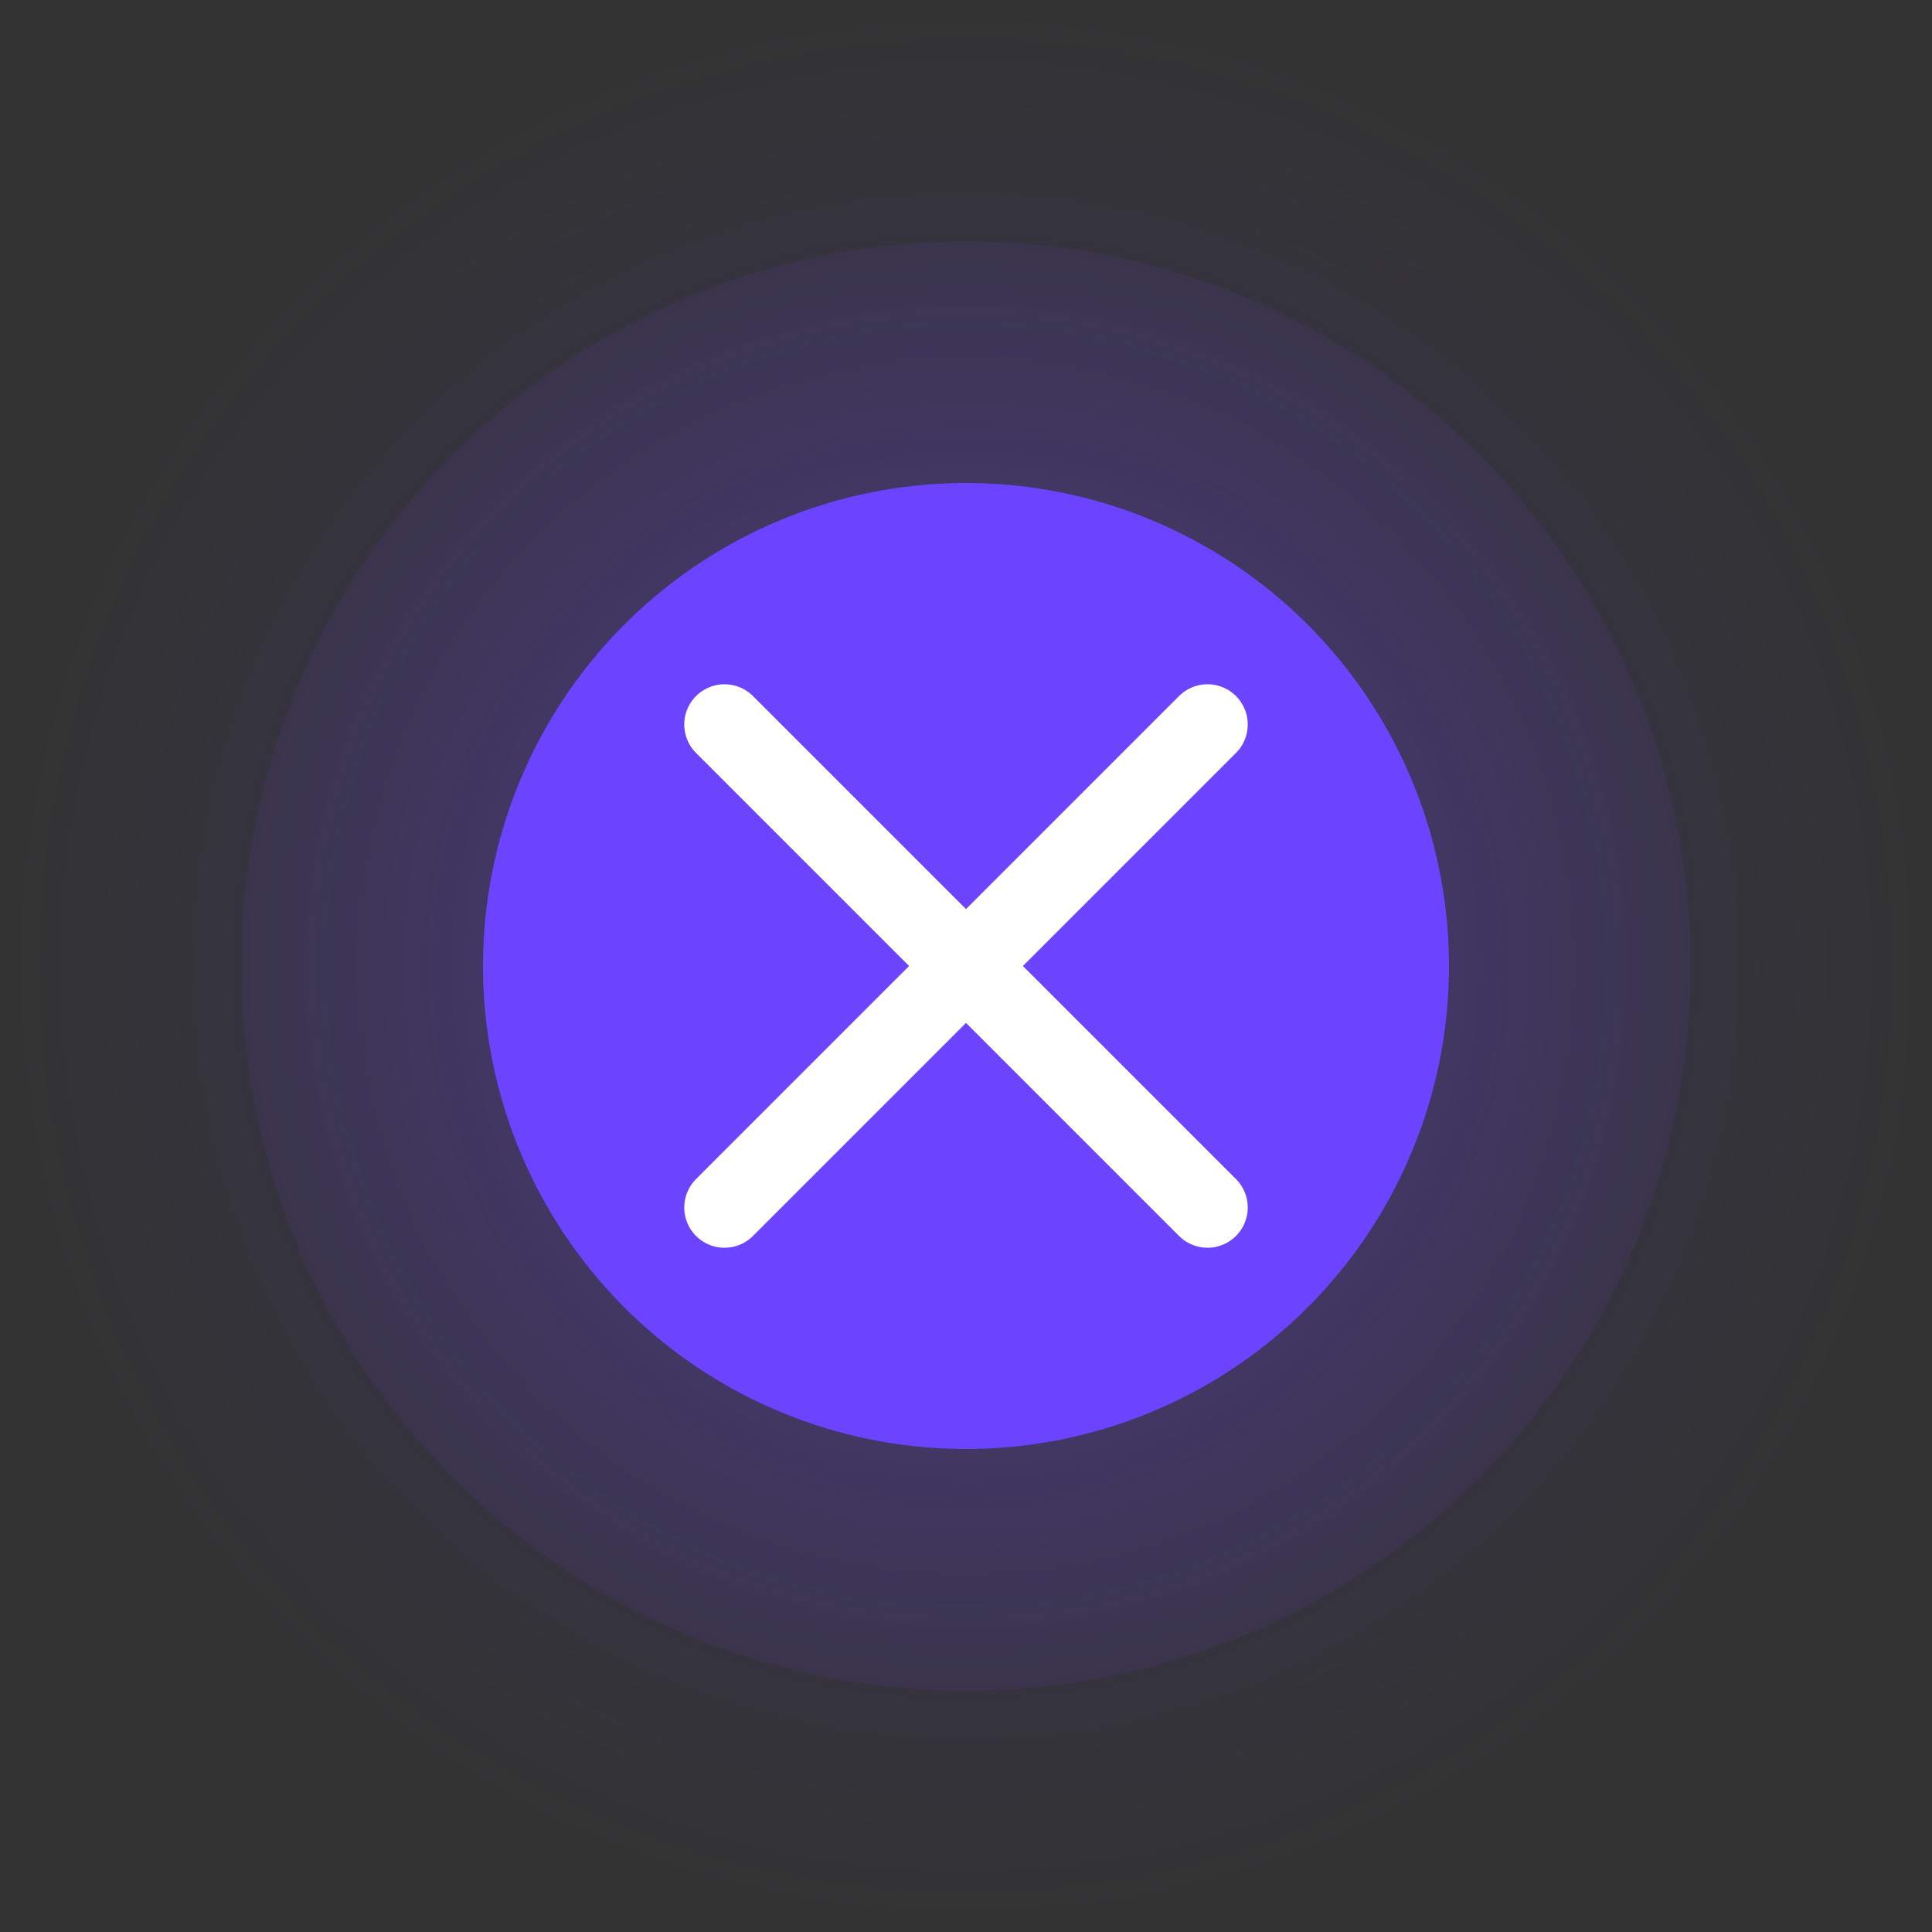
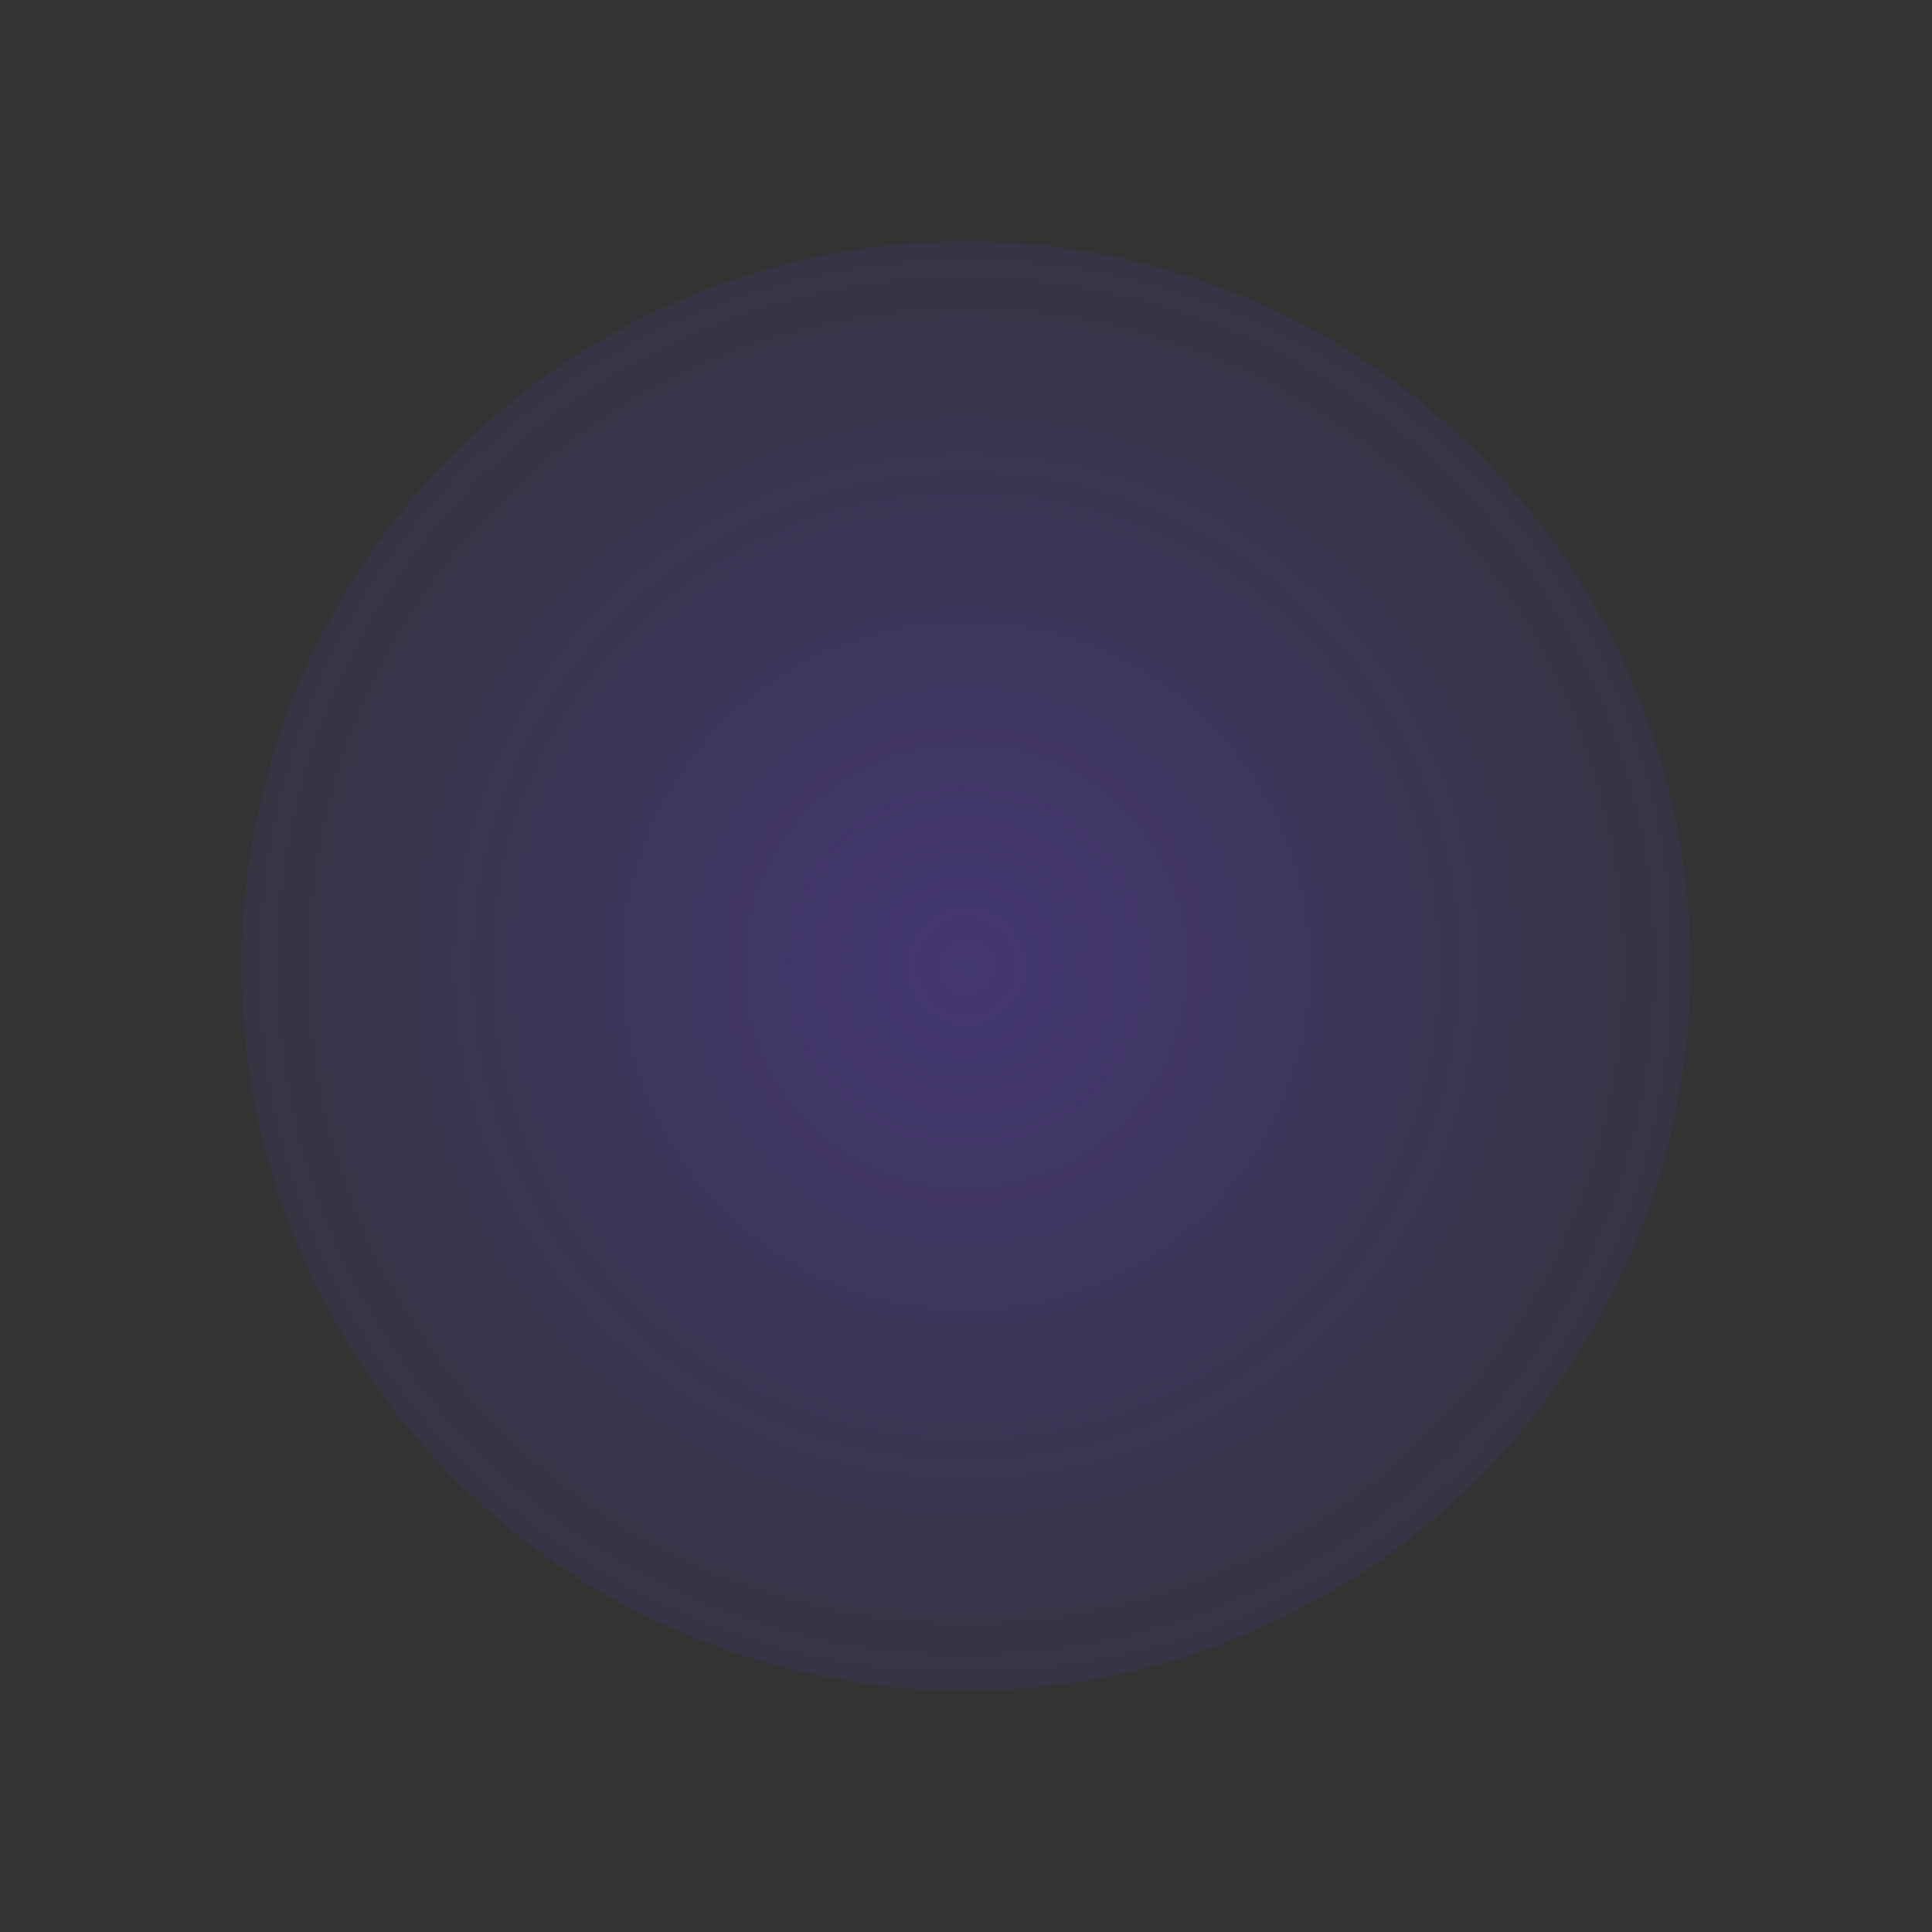
<svg xmlns="http://www.w3.org/2000/svg" width="120" height="120" viewBox="0 0 120 120" fill="none">
  <rect x="0" y="0" width="120" height="120" fill="#333333" stroke="none" />
-   <circle cx="60" cy="60" r="60" fill="url(#gradient)" opacity="0.2" />
  <circle cx="60" cy="60" r="45" fill="url(#gradient)" opacity="0.3" />
-   <circle cx="60" cy="60" r="30" fill="#6C43FF" />
-   <path d="M45 45 L75 75 M75 45 L45 75" stroke="white" stroke-width="5" stroke-linecap="round" />
  <defs>
    <radialGradient id="gradient" cx="0" cy="0" r="1" gradientUnits="userSpaceOnUse" gradientTransform="translate(60 60) scale(60)">
      <stop stop-color="#6C43FF" />
      <stop offset="1" stop-color="#6C43FF" stop-opacity="0" />
    </radialGradient>
  </defs>
</svg>